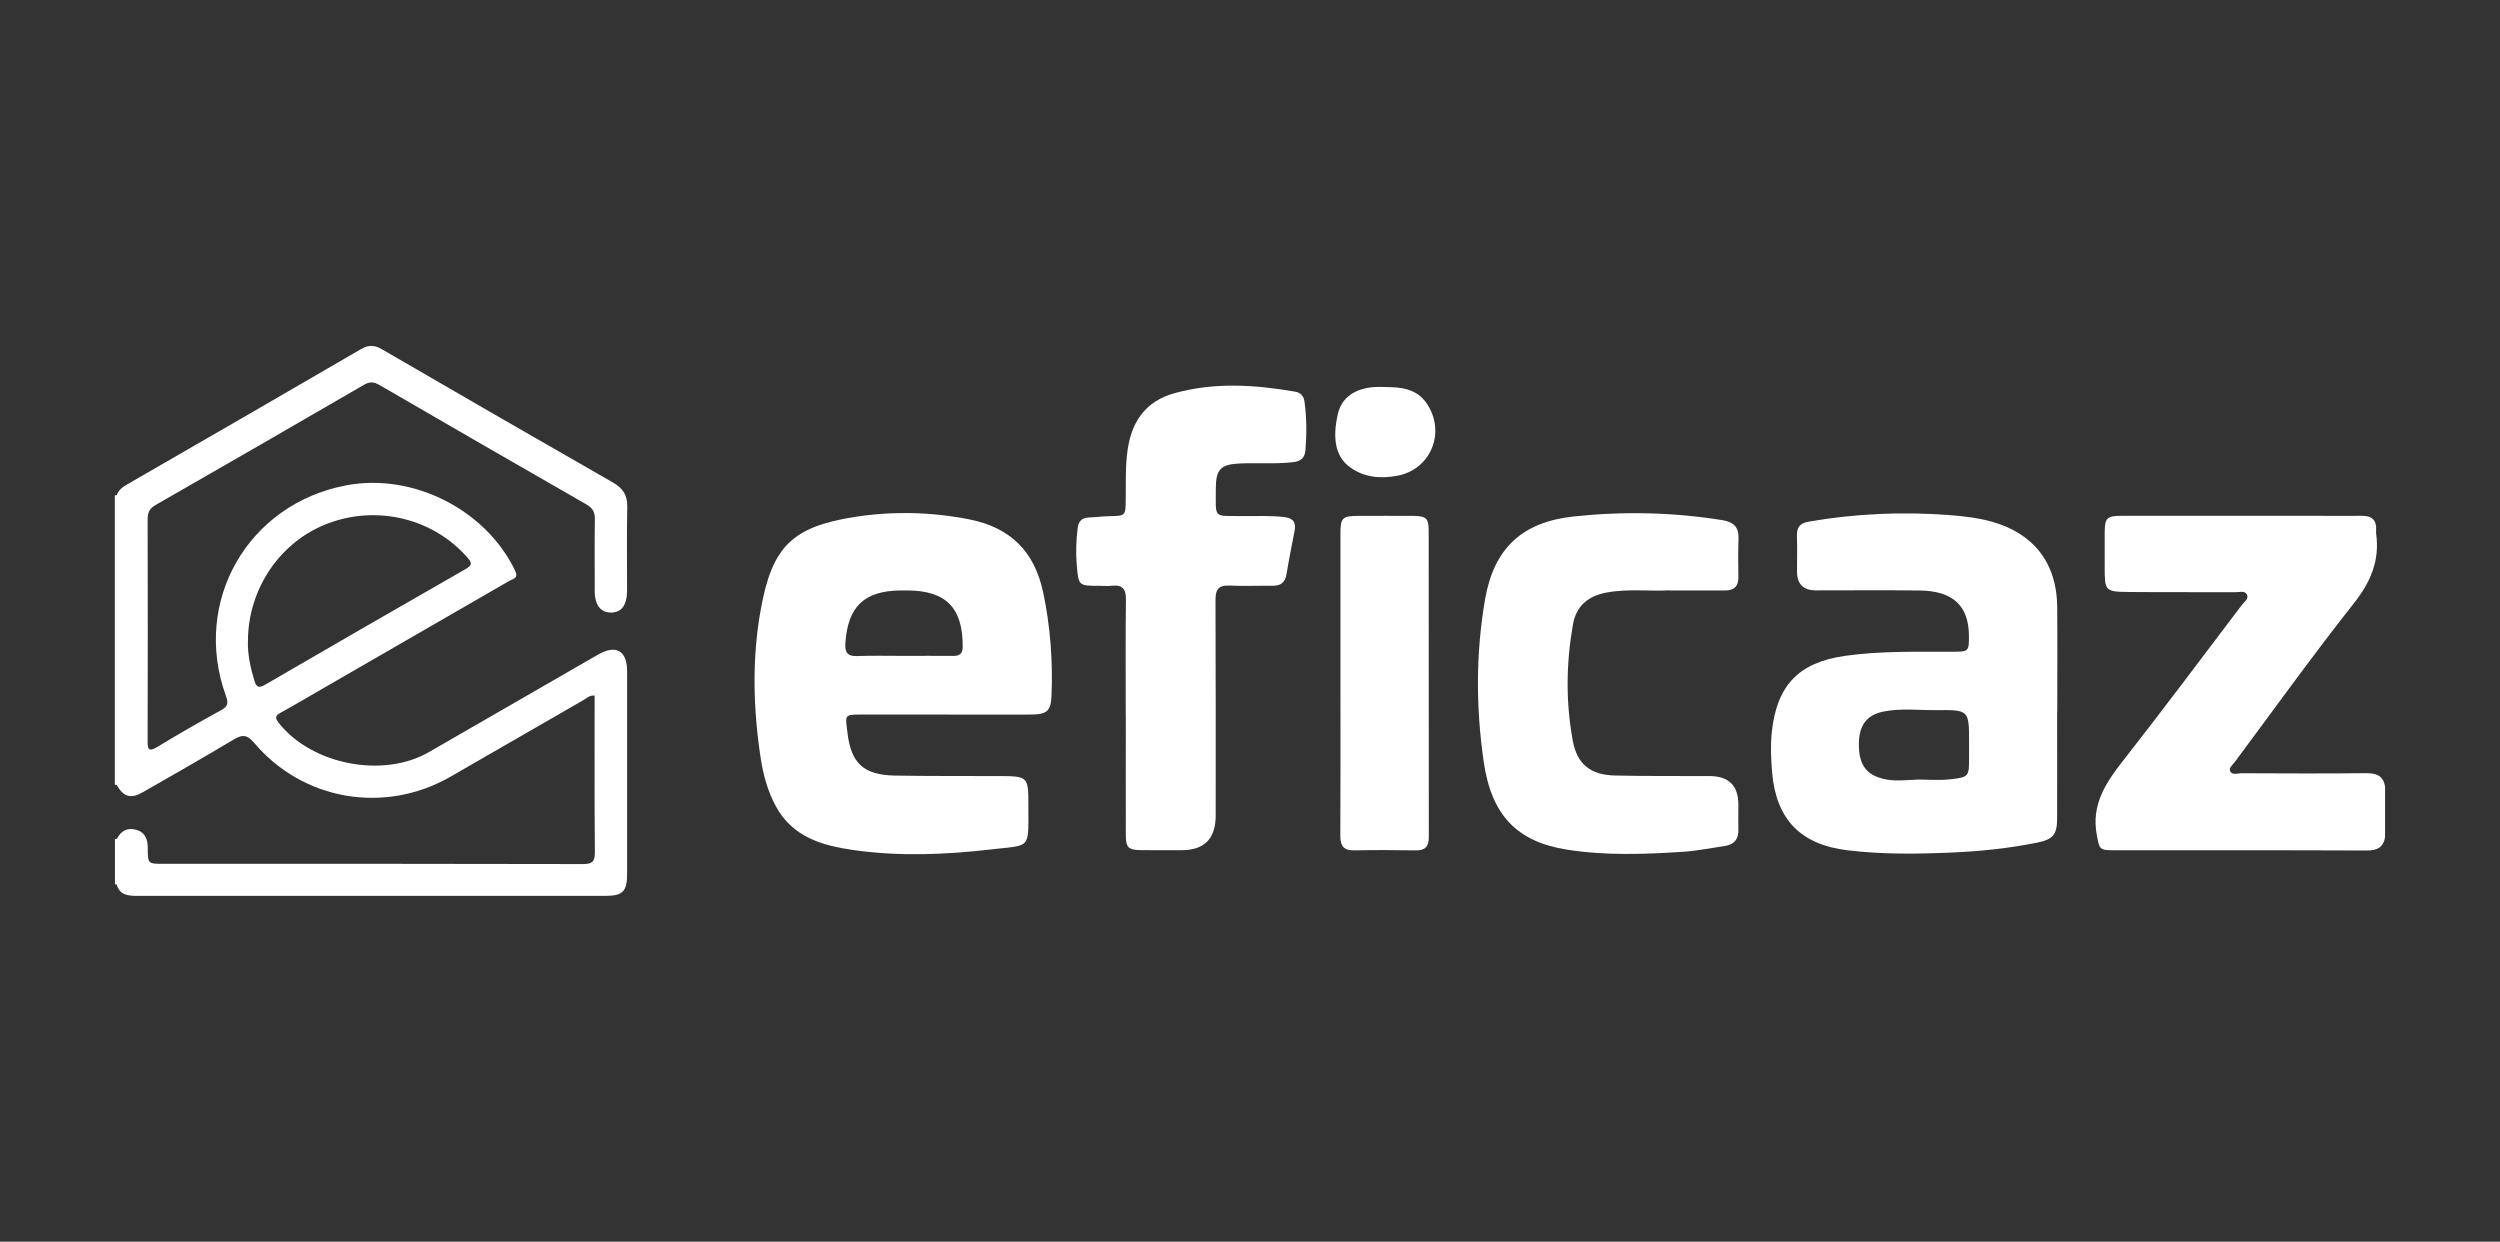
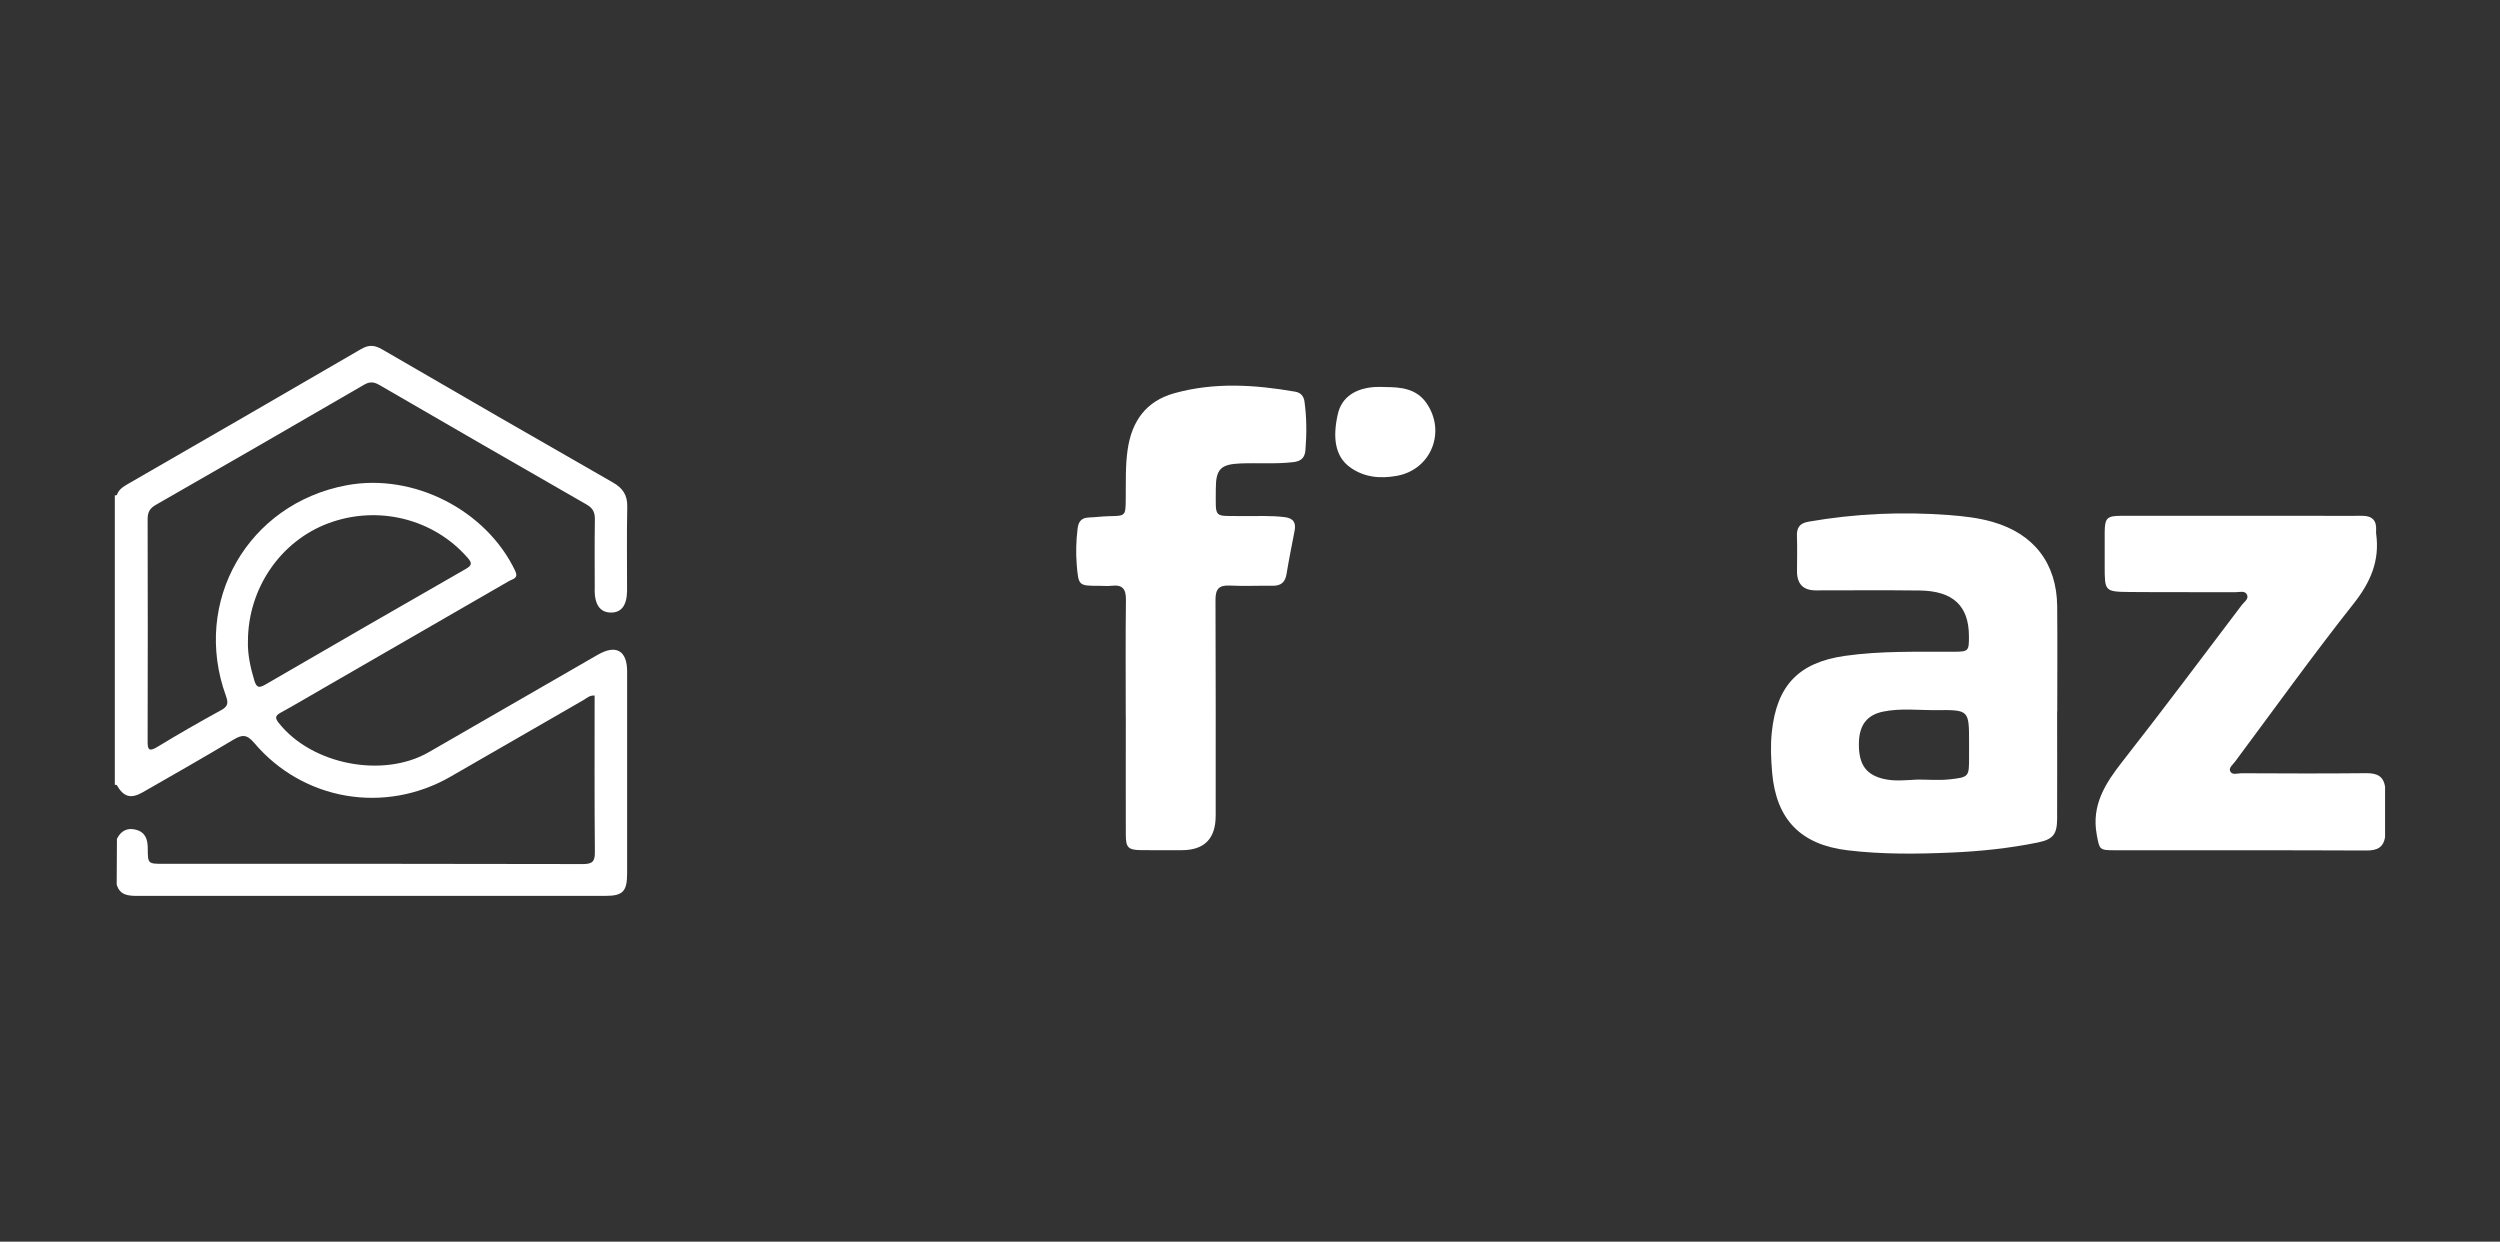
<svg xmlns="http://www.w3.org/2000/svg" id="Camada_1" viewBox="0 0 400 198.67">
  <rect x="0" y="0" width="400" height="198.67" fill="#333333" stroke="none" />
  <defs>
    <style>.cls-1{fill:#fff;stroke-width:0px;}</style>
  </defs>
  <path class="cls-1" d="M381.62,133.86c-.26,1.76-1.29,2.23-3.01,2.22-13.44-.06-26.88-.03-40.32-.04-2.41,0-2.37-.12-2.81-2.49-.88-4.76,1.39-8.24,4.15-11.76,6.46-8.24,12.73-16.64,19.06-24.99.37-.49,1.17-.97.82-1.67-.34-.68-1.2-.37-1.83-.38-5.61-.02-11.21.02-16.82-.03-4.11-.04-4.11-.09-4.11-4.15,0-1.81-.01-3.61,0-5.42.02-2.26.36-2.62,2.65-2.62,10.43-.01,20.86,0,31.28,0,2.41,0,4.82.03,7.23,0,1.59-.02,2.36.69,2.27,2.29,0,.18-.02.36,0,.54.61,4.33-.88,7.78-3.6,11.22-6.53,8.26-12.68,16.83-18.97,25.28-.35.47-1.03.98-.79,1.52.32.7,1.19.34,1.81.34,6.63.03,13.26.06,19.89-.01,1.67-.02,2.82.37,3.09,2.18v7.95Z" />
  <path class="cls-1" d="M18.66,125.6c-.1,0-.19-.02-.29-.05v-46.28c.1-.02.2-.03.3-.05,1.08.47.9,1.48.92,2.34.09,3.37.04,6.74.04,10.11,0,10.29.03,20.58-.03,30.87,0,1.06.4,2.36-.94,3.05Z" />
-   <path class="cls-1" d="M18.38,134.23c.11.02.22,0,.33-.03.49.21.72.61.78,1.1.21,1.71.21,3.43,0,5.14-.06.5-.32.88-.82,1.07-.1,0-.19-.02-.28-.05v-7.23Z" />
  <path class="cls-1" d="M180.12,114.59c0-6.2-.05-12.41.03-18.61.02-1.72-.53-2.46-2.27-2.26-.65.08-1.32.01-1.99.01-3.31,0-3.33,0-3.61-3.35-.16-1.92-.1-3.84.13-5.77.13-1.15.61-1.77,1.8-1.81,1.08-.04,2.16-.19,3.24-.21,2.66-.05,2.64-.03,2.67-2.77.03-2.65-.08-5.29.31-7.93.67-4.55,2.96-7.72,7.48-8.98,6.41-1.78,12.87-1.36,19.33-.24.87.15,1.36.71,1.48,1.59.35,2.58.36,5.16.15,7.75-.1,1.2-.66,1.78-1.92,1.93-2.83.33-5.66.1-8.49.21-3.14.13-3.93.91-3.93,4.05,0,4.93-.47,4.3,4.33,4.37,2.23.03,4.45-.11,6.68.17,1.42.18,1.85.89,1.59,2.22-.45,2.3-.91,4.61-1.29,6.92-.22,1.31-.92,1.86-2.22,1.84-2.29-.03-4.58.08-6.87-.03-1.76-.09-2.28.6-2.27,2.3.05,11.5.03,23.01.03,34.51q0,5.54-5.45,5.53c-2.17,0-4.34.02-6.51-.01-2.04-.03-2.42-.4-2.42-2.48-.02-6.32,0-12.65,0-18.97Z" />
-   <path class="cls-1" d="M267.1,94.45c-3.04.19-6.54-.29-10.02.35-2.94.54-4.87,2.12-5.4,5.07-1.1,6.21-1.18,12.47-.03,18.67.69,3.75,2.85,5.45,6.71,5.54,5.06.12,10.13.07,15.19.09q4.59.02,4.59,4.59c0,1.33-.03,2.65,0,3.98.04,1.51-.65,2.39-2.15,2.61-2.2.32-4.4.78-6.61.93-6.25.41-12.52.64-18.74-.35-7.92-1.27-12-5.48-13.24-14.01-1.26-8.68-1.29-17.41.22-26.07,1.42-8.14,5.93-12.34,14.21-13.22,7.94-.84,15.87-.68,23.77.6,1.82.29,2.64,1.14,2.56,3.01-.08,2.04-.04,4.1-.02,6.14.01,1.44-.69,2.09-2.1,2.09-2.83,0-5.67,0-8.94,0Z" />
-   <path class="cls-1" d="M214.47,109.27c0-7.95,0-15.9,0-23.85,0-2.6.28-2.87,2.94-2.88,2.89,0,5.79-.02,8.68,0,2.1.02,2.5.38,2.5,2.4.01,16.32,0,32.65.02,48.97,0,1.53-.56,2.18-2.13,2.15-3.25-.06-6.51-.07-9.76,0-1.77.04-2.28-.74-2.27-2.4.05-8.13.02-16.26.02-24.39Z" />
  <path class="cls-1" d="M221.62,61.93c2.52,0,4.98.24,6.59,2.53,3.22,4.6.78,10.67-4.69,11.67-2.69.49-5.3.26-7.57-1.41-2.37-1.75-2.74-4.75-1.9-8.46.62-2.73,2.82-4.14,5.95-4.34.54-.03,1.08,0,1.62,0Z" />
  <path class="cls-1" d="M95.14,94.36c0,2.39.88,3.62,2.57,3.65,1.72.03,2.61-1.16,2.62-3.55,0-4.46-.06-8.92.03-13.37.04-1.87-.7-2.98-2.29-3.89-12.33-7.05-24.63-14.15-36.91-21.29-1.22-.71-2.14-.79-3.4-.05-12.38,7.21-24.79,14.36-37.2,21.52-.79.46-1.57.9-1.87,1.85.02,8.78.06,17.57.06,26.35,0,6.68-.05,13.35-.07,20.03,1.08,1.89,2.24,2.25,4.13,1.17,4.86-2.78,9.72-5.55,14.52-8.42,1.38-.82,2.13-.92,3.33.49,7.83,9.26,20.89,11.46,31.4,5.43,7.1-4.07,14.17-8.18,21.26-12.25.54-.31,1.02-.82,1.82-.74,0,8.36-.04,16.67.04,24.97.02,1.57-.35,2-1.97,1.99-22.35-.06-44.71-.04-67.06-.04-2.47,0-2.5,0-2.51-2.46,0-1.39-.35-2.55-1.8-2.97-1.4-.41-2.47.1-3.13,1.43-.01,2.44-.03,4.88-.04,7.31.49,1.72,1.84,1.82,3.3,1.82,24.96,0,49.92,0,74.88,0,2.8,0,3.48-.7,3.49-3.56,0-10.78,0-21.57,0-32.35,0-3.33-1.76-4.35-4.66-2.69-9.03,5.19-18.05,10.4-27.06,15.6-7.34,4.24-18.75,2-24.02-4.67-.59-.75-.61-1.14.28-1.63,2.27-1.24,4.49-2.57,6.74-3.86,9.96-5.74,19.92-11.48,29.87-17.24.55-.32,1.53-.38.93-1.63-4.66-9.73-16.28-15.66-26.95-13.67-15.81,2.95-24.8,18.62-19.32,33.71.4,1.11.34,1.67-.76,2.27-3.43,1.88-6.83,3.82-10.17,5.86-1.49.91-1.61.37-1.6-1,.03-11.81.03-23.62,0-35.42,0-1.1.34-1.73,1.31-2.28,11.12-6.37,22.23-12.78,33.32-19.22.91-.53,1.57-.47,2.44.03,11.04,6.4,22.08,12.79,33.16,19.13,1.06.61,1.35,1.3,1.33,2.44-.06,3.73-.03,7.47-.02,11.21ZM39.67,102.55c.03-8.44,5.23-15.97,12.85-18.82,7.92-2.96,16.82-.75,22.27,5.48.71.81.82,1.2-.26,1.82-10.71,6.13-21.4,12.3-32.07,18.5-.97.56-1.4.55-1.76-.63-.66-2.15-1.1-4.31-1.03-6.35Z" />
-   <path class="cls-1" d="M166.88,94.69c-1.38-6.49-5.26-10.3-11.8-11.59-6.1-1.2-12.23-1.34-18.33-.39-9.98,1.56-13.2,4.74-15.01,14.7-1.45,7.95-1.24,15.93-.03,23.9.41,2.69,1.13,5.31,2.44,7.72,2.67,4.9,7.41,6.27,12.41,6.98,7.38,1.05,14.81.74,22.16-.12,6.12-.71,5.84.05,5.82-6.47,0-.18,0-.36,0-.54,0-4.65-.05-4.7-4.76-4.71-5.55-.02-11.09.02-16.64-.08-4.98-.09-6.99-2-7.55-6.89-.03-.24-.06-.48-.09-.72-.27-2.01-.18-2.14,1.92-2.15,4.58-.01,9.16,0,13.74,0,4.58,0,9.16.02,13.75,0,2.54-.01,3.23-.53,3.33-2.96.23-5.6-.18-11.17-1.35-16.68ZM152.46,104.94c-2.65-.02-5.3,0-7.94,0-2.47,0-4.94-.06-7.4.03-1.58.06-1.96-.66-1.86-2.08.39-5.83,3-8.35,8.82-8.42.36,0,.72,0,1.08,0,6.21.02,8.92,2.8,8.87,9.03,0,1.14-.55,1.46-1.56,1.45Z" />
  <path class="cls-1" d="M329.17,113.82h-.01c0-5.6.04-11.2-.01-16.8-.06-6.88-3.73-11.63-10.35-13.52-2.27-.65-4.6-.91-6.95-1.09-7.54-.57-15.03-.24-22.49,1.06-1.44.25-1.9.97-1.85,2.33.07,1.86.01,3.73.01,5.6q0,3.05,2.98,3.06c5.54,0,11.09-.05,16.63.02,5.35.06,7.88,2.45,7.9,7.28.01,2.45-.05,2.51-2.53,2.52-5.78.02-11.57-.16-17.32.66-7.42,1.06-10.91,4.76-11.69,12.2-.23,2.18-.13,4.31.05,6.47.65,7.5,4.56,11.54,12.09,12.44,5.52.66,11.05.6,16.58.36,4.64-.2,9.24-.68,13.79-1.6,2.5-.51,3.13-1.31,3.14-3.83.02-5.72,0-11.44,0-17.16ZM315.05,121.17c0,3.11,0,3.19-3.15,3.53-1.67.18-3.37.03-5.05.03-1.86.08-3.75.33-5.58-.13-2.73-.68-3.86-2.33-3.85-5.51,0-2.98,1.2-4.69,3.92-5.24,2.79-.57,5.65-.2,8.47-.23,5.24-.05,5.24-.02,5.24,5.19,0,.78,0,1.57,0,2.35Z" />
</svg>